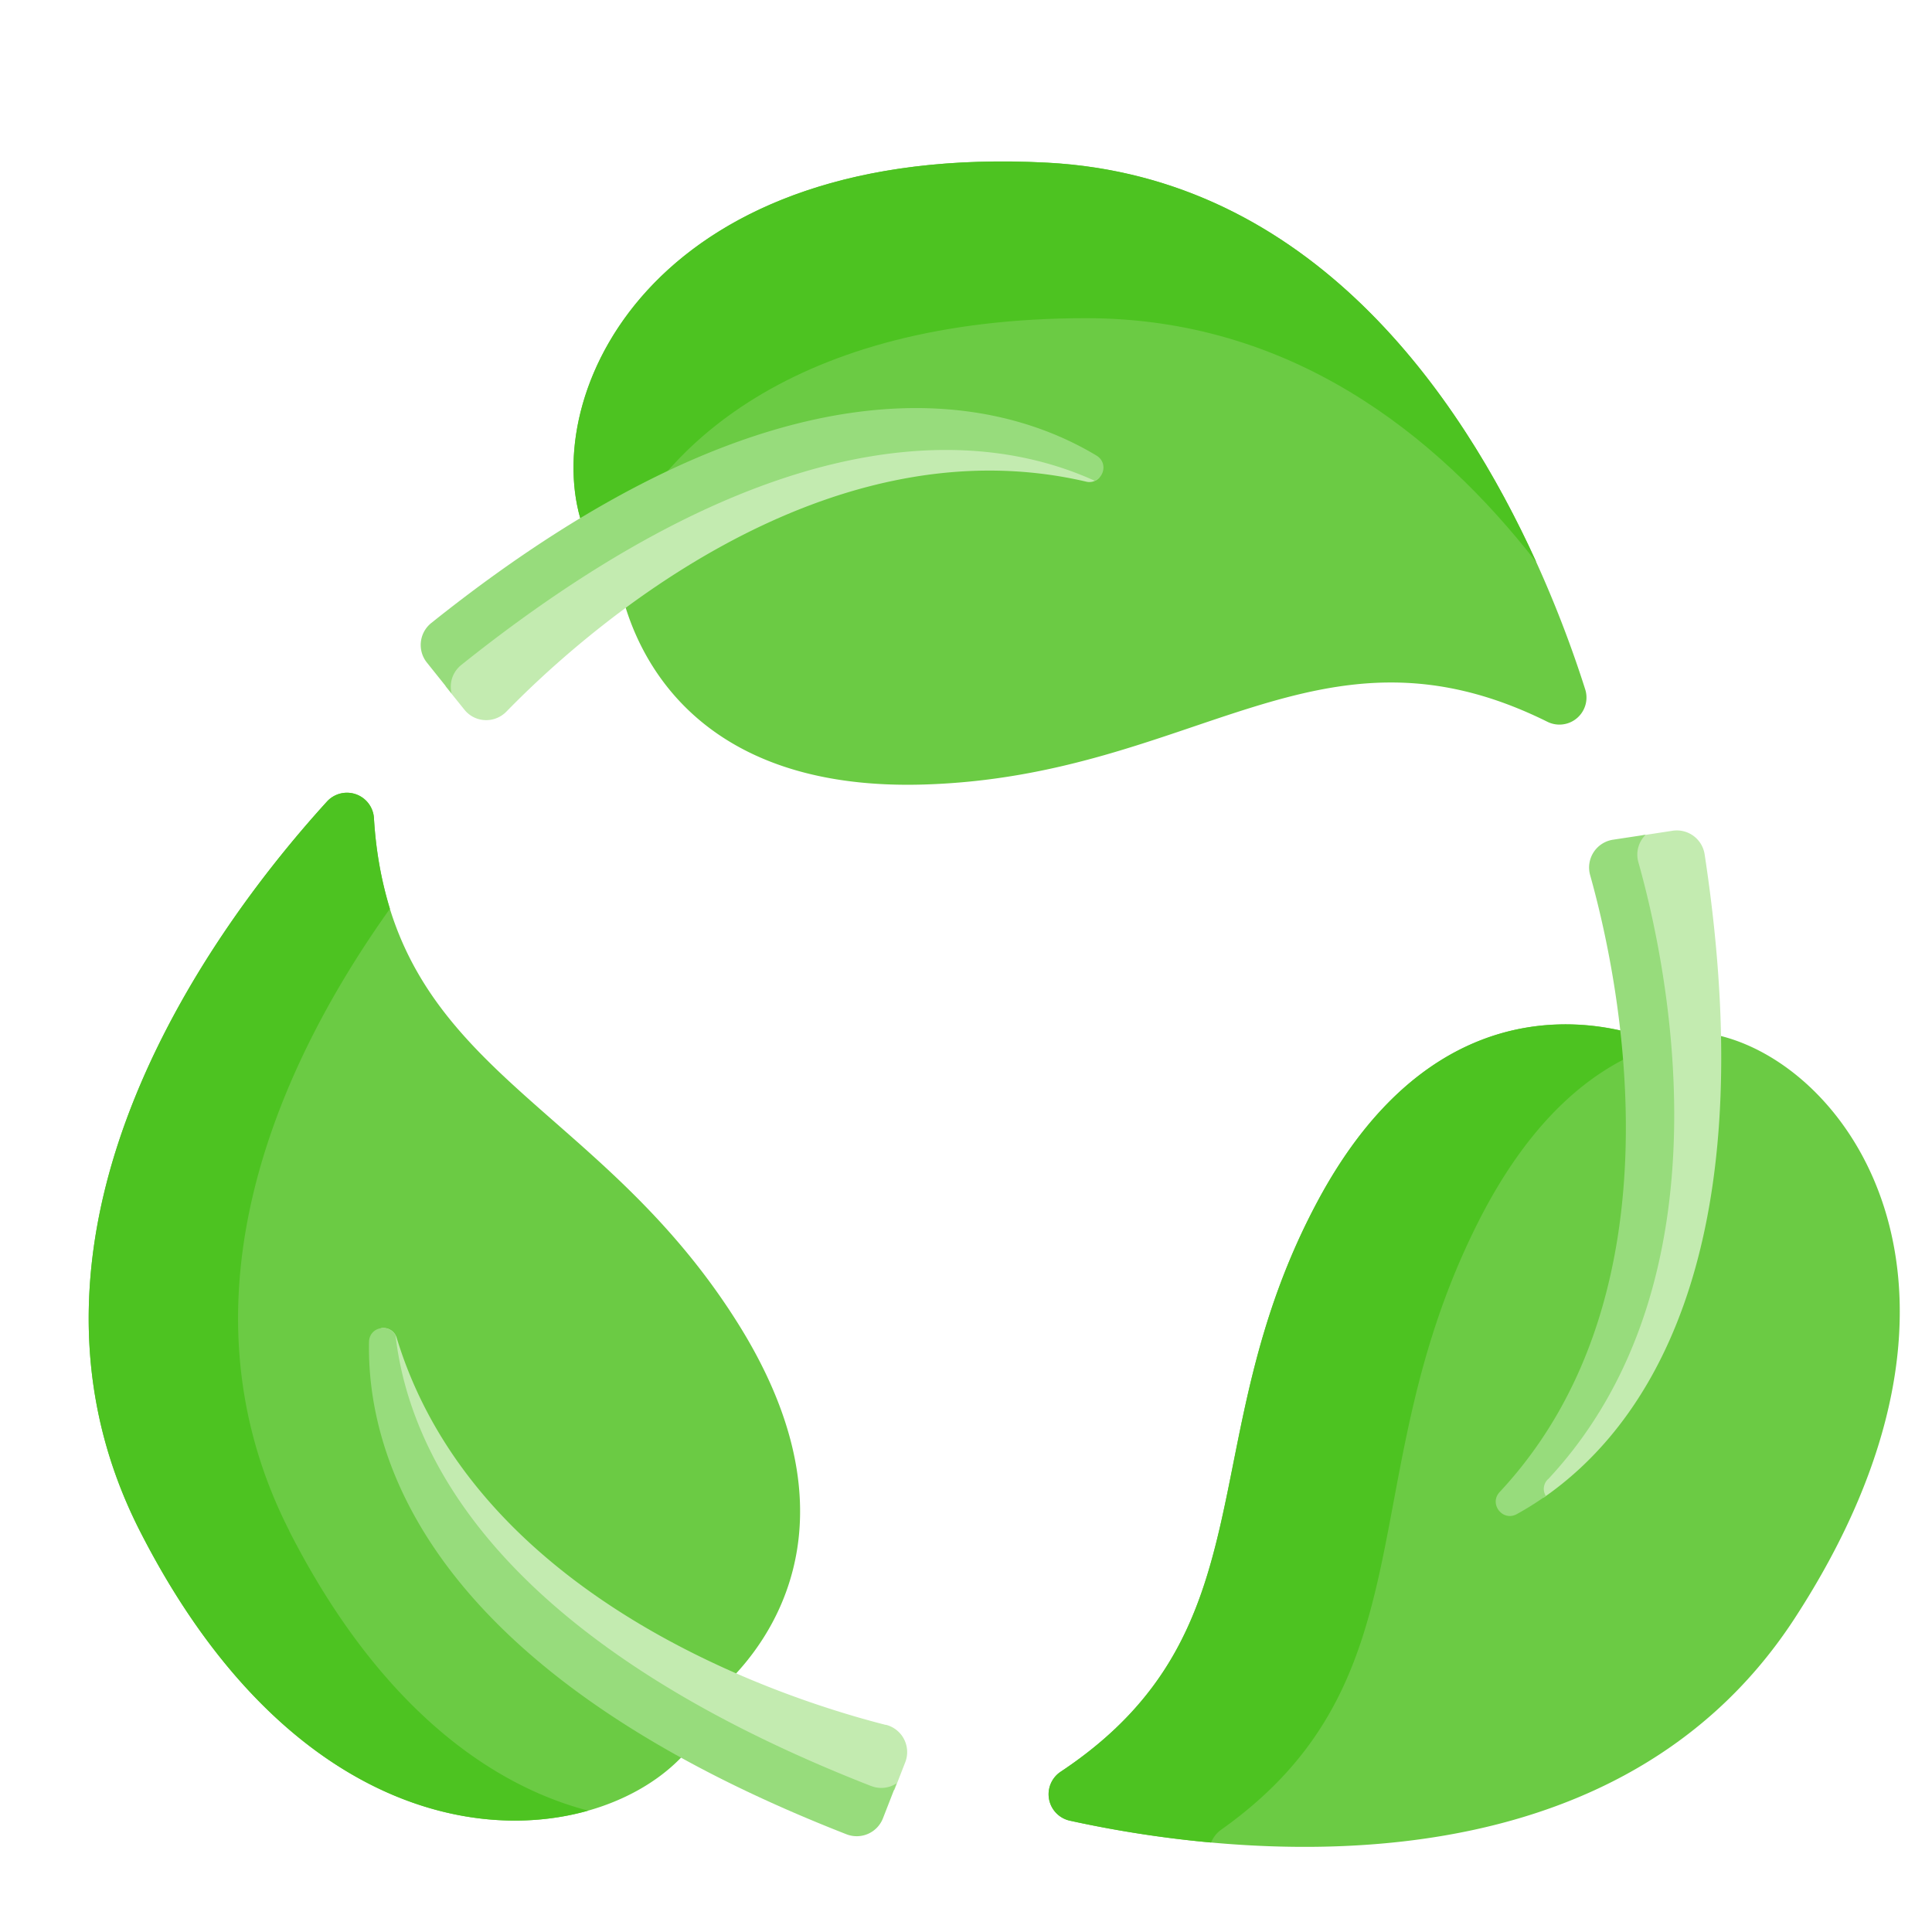
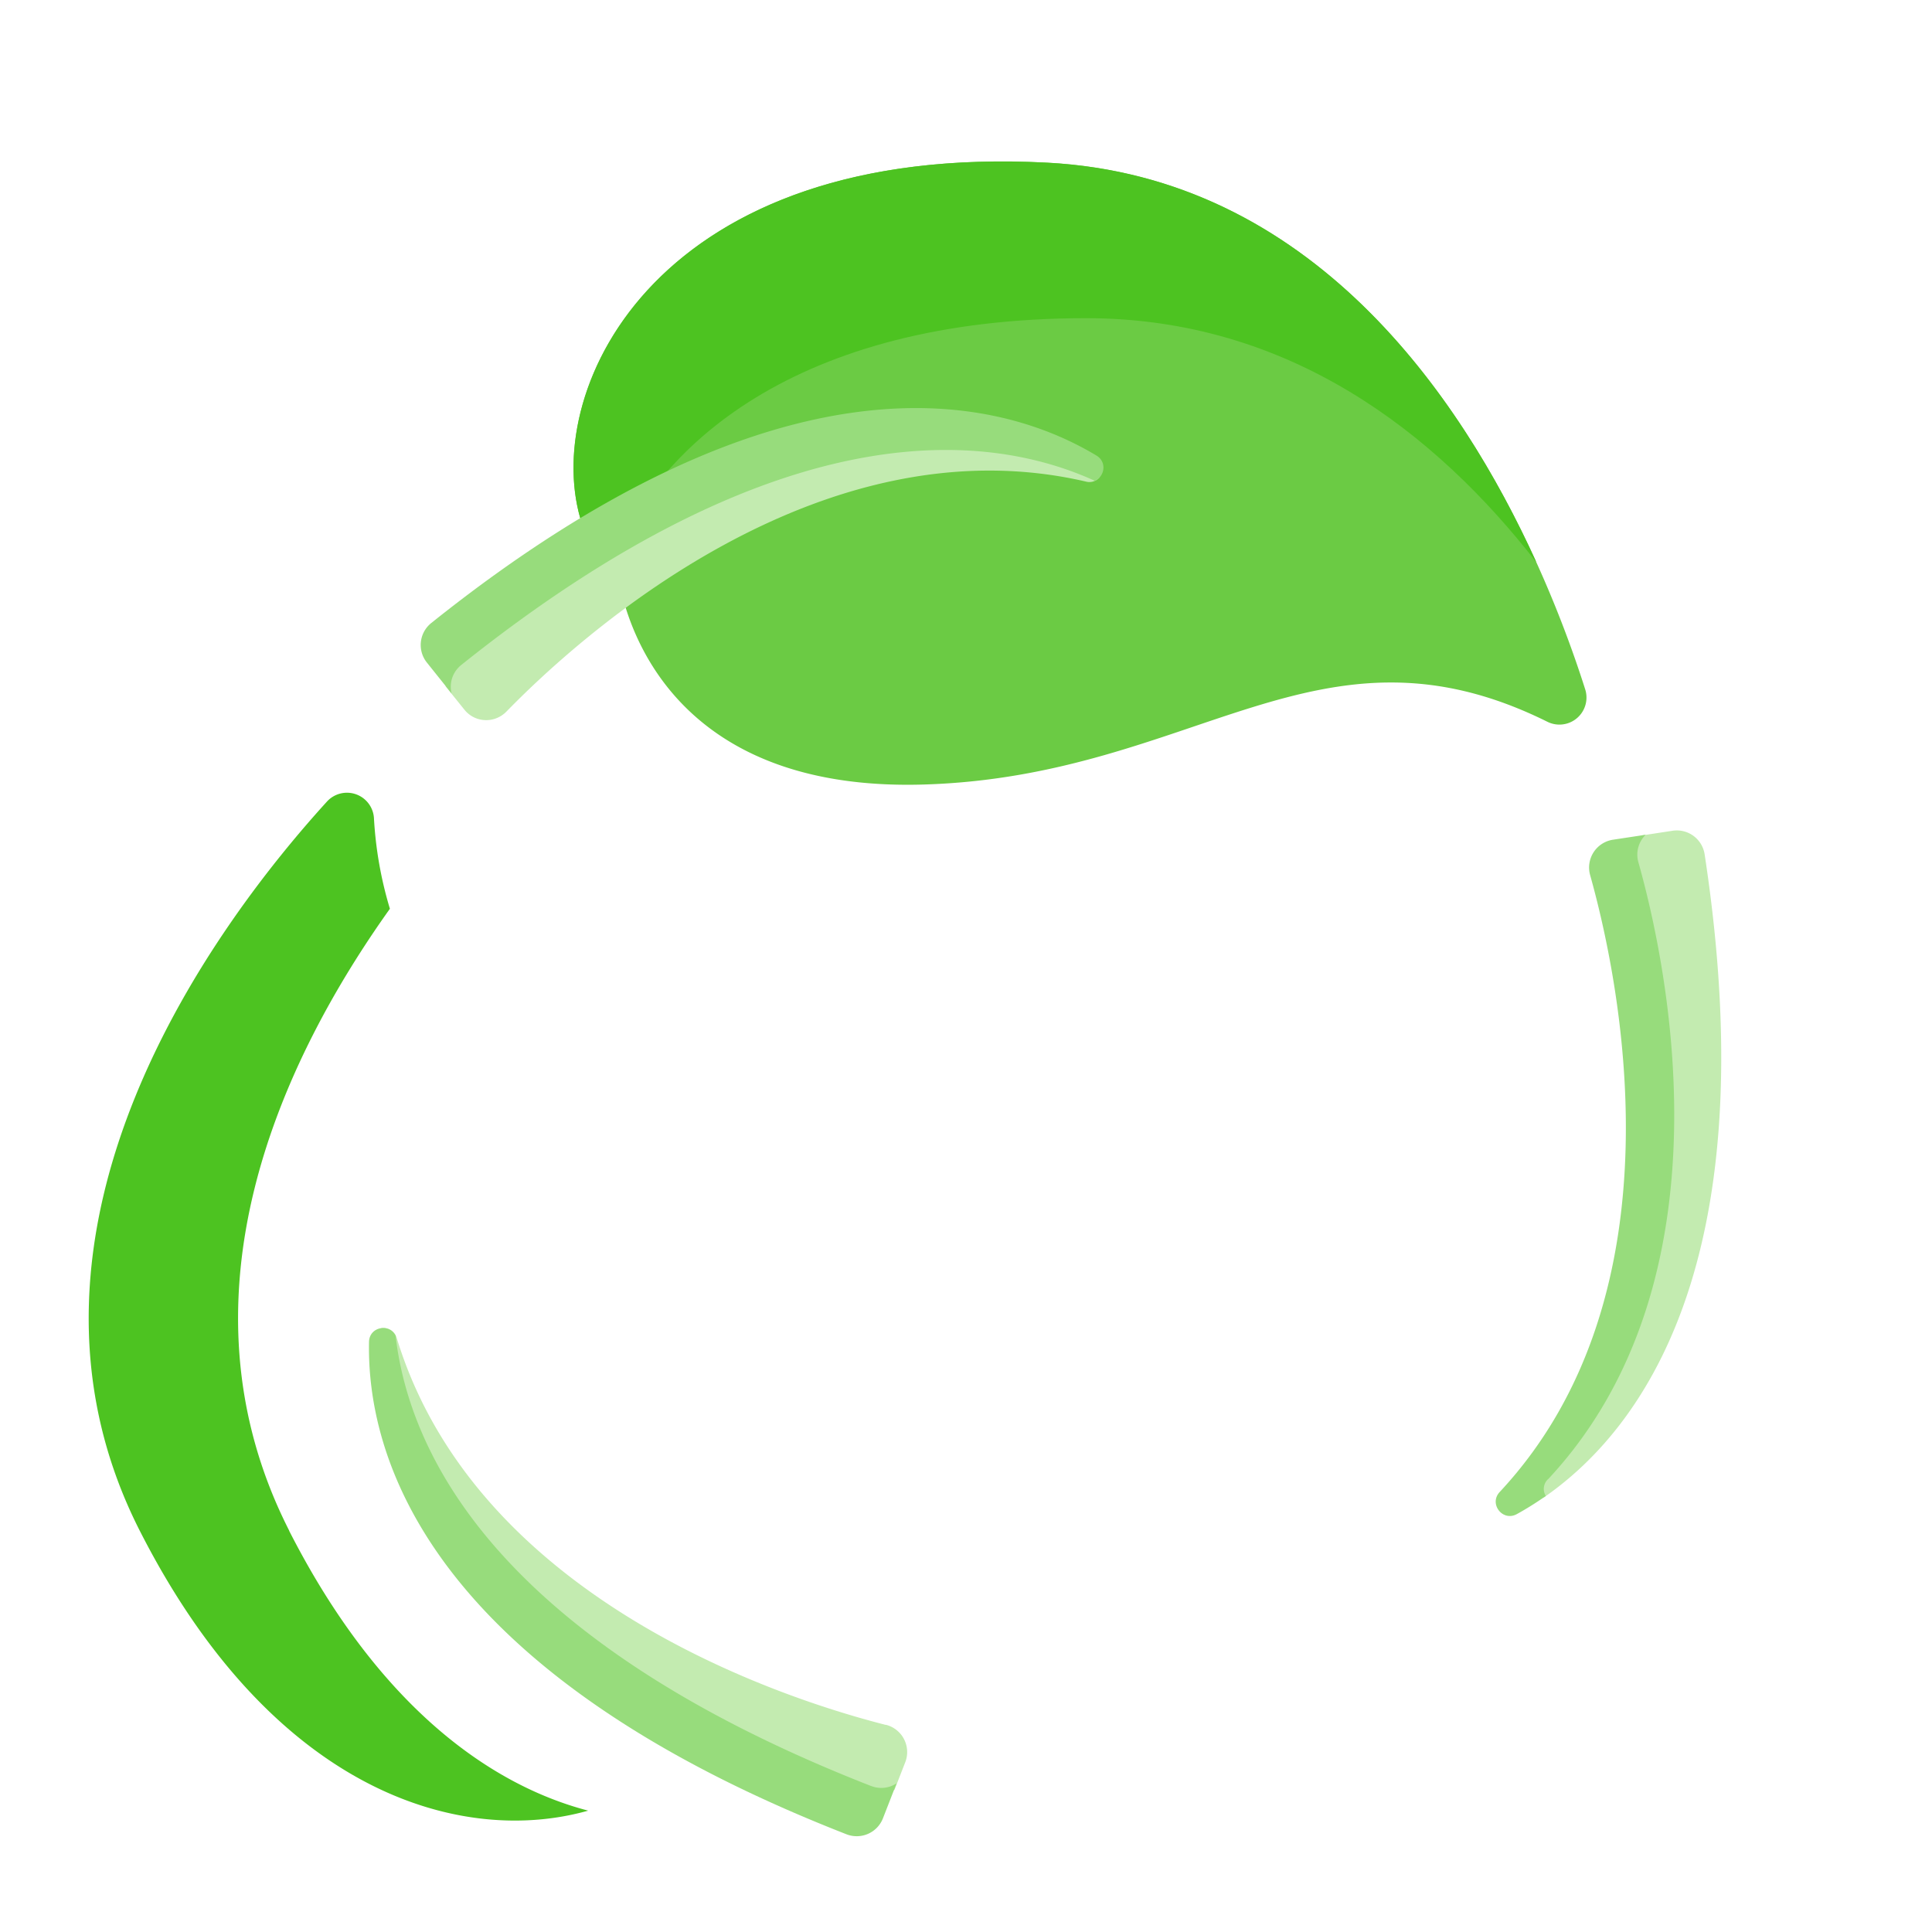
<svg xmlns="http://www.w3.org/2000/svg" width="16" height="16" viewBox="0 0 16 16" fill="none">
  <g clip-path="url(#a)">
    <path d="M12.814 5.977a.224.224 0 0 0 .314-.268c-.394-1.239-1.631-4.211-4.453-4.361-3.215-.172-4.182 1.848-3.87 2.942l.377.744c.171.547.722 1.516 2.47 1.463 2.25-.068 3.266-1.46 5.162-.52" fill="#6BCB44" />
    <path d="M8.997 2.635c1.68.001 2.893.95 3.727 2.022-.63-1.385-1.864-3.193-4.049-3.31-3.215-.17-4.182 1.85-3.87 2.943l.225.445c.379-1.041 1.568-2.1 3.967-2.1" fill="#4DC321" />
-     <path d="m14.25 8.58-.833-.047c-.56-.125-1.673-.132-2.501 1.407-1.067 1.984-.369 3.56-2.131 4.732a.224.224 0 0 0 .075.406c1.27.278 4.462.692 6.003-1.676 1.756-2.699.49-4.547-.614-4.823" fill="#6BCB44" />
-     <path d="M10.113 15.153c1.762-1.248 1.064-2.924 2.13-5.035.587-1.16 1.317-1.495 1.891-1.544l-.717-.04c-.56-.125-1.673-.133-2.501 1.407-1.067 1.984-.369 3.559-2.131 4.731a.224.224 0 0 0 .075.406c.299.066.704.139 1.17.181a.24.24 0 0 1 .083-.106" fill="#4DC321" />
-     <path d="M3.097 6.777a.224.224 0 0 0-.39-.138c-.875.961-2.83 3.518-1.55 6.037 1.46 2.87 3.692 2.698 4.483 1.88l.457-.698c.388-.422.95-1.383.032-2.87C4.944 9.073 3.23 8.89 3.097 6.778" fill="#6BCB44" />
    <path d="M2.395 12.676c-.99-1.945-.049-3.912.834-5.15a3.2 3.2 0 0 1-.132-.749.224.224 0 0 0-.39-.138c-.875.961-2.83 3.518-1.55 6.037 1.116 2.195 2.684 2.61 3.714 2.319-.835-.218-1.751-.893-2.477-2.319" fill="#4DC321" />
    <path d="M3.78 5.504a.24.24 0 0 0-.089.181l.154.191c.087.11.25.118.349.017.594-.61 2.58-2.419 4.798-1.905a.11.11 0 0 0 .114-.035c-.91-.413-2.649-.592-5.327 1.55" fill="#C3EBB0" />
    <path d="M3.82 5.507c2.64-2.111 4.351-1.933 5.247-1.525.079-.033.104-.154.014-.209-.798-.48-2.584-.953-5.51 1.387a.233.233 0 0 0-.035.328l.204.255a.23.23 0 0 1 .08-.236" fill="#97DC7C" />
    <path d="M14.117 7.075a.233.233 0 0 0-.266-.195l-.255.039a.23.23 0 0 0-.056.224c.231.82.804 3.445-.75 5.108a.11.11 0 0 0-.016.137l.009.015c.806-.557 1.85-1.943 1.334-5.328" fill="#C3EBB0" />
    <path d="M12.82 12.251c1.553-1.663.98-4.288.749-5.108a.23.23 0 0 1 .06-.23l-.27.041a.233.233 0 0 0-.19.294c.23.82.804 3.445-.75 5.109-.09.098.026.247.143.182q.115-.063.24-.15a.11.11 0 0 1 .017-.138" fill="#97DC7C" />
    <path d="M7.336 14.285c-.825-.21-3.386-1.026-4.05-3.203A.114.114 0 0 0 3.153 11a.11.11 0 0 1 .08.06c.116.994.854 2.55 3.983 3.772a.23.23 0 0 0 .192-.01l.089-.228a.233.233 0 0 0-.16-.31" fill="#C3EBB0" />
    <path d="M7.214 14.791c-3.094-1.209-3.825-2.748-3.938-3.73-.052-.104-.218-.074-.22.053-.018.93.465 2.714 3.955 4.077a.233.233 0 0 0 .301-.132l.113-.29a.23.23 0 0 1-.21.022" fill="#97DC7C" />
  </g>
  <defs>
    <clipPath id="a">
      <path fill="#fff" d="M.734.816h15v15h-15z" />
    </clipPath>
  </defs>
</svg>